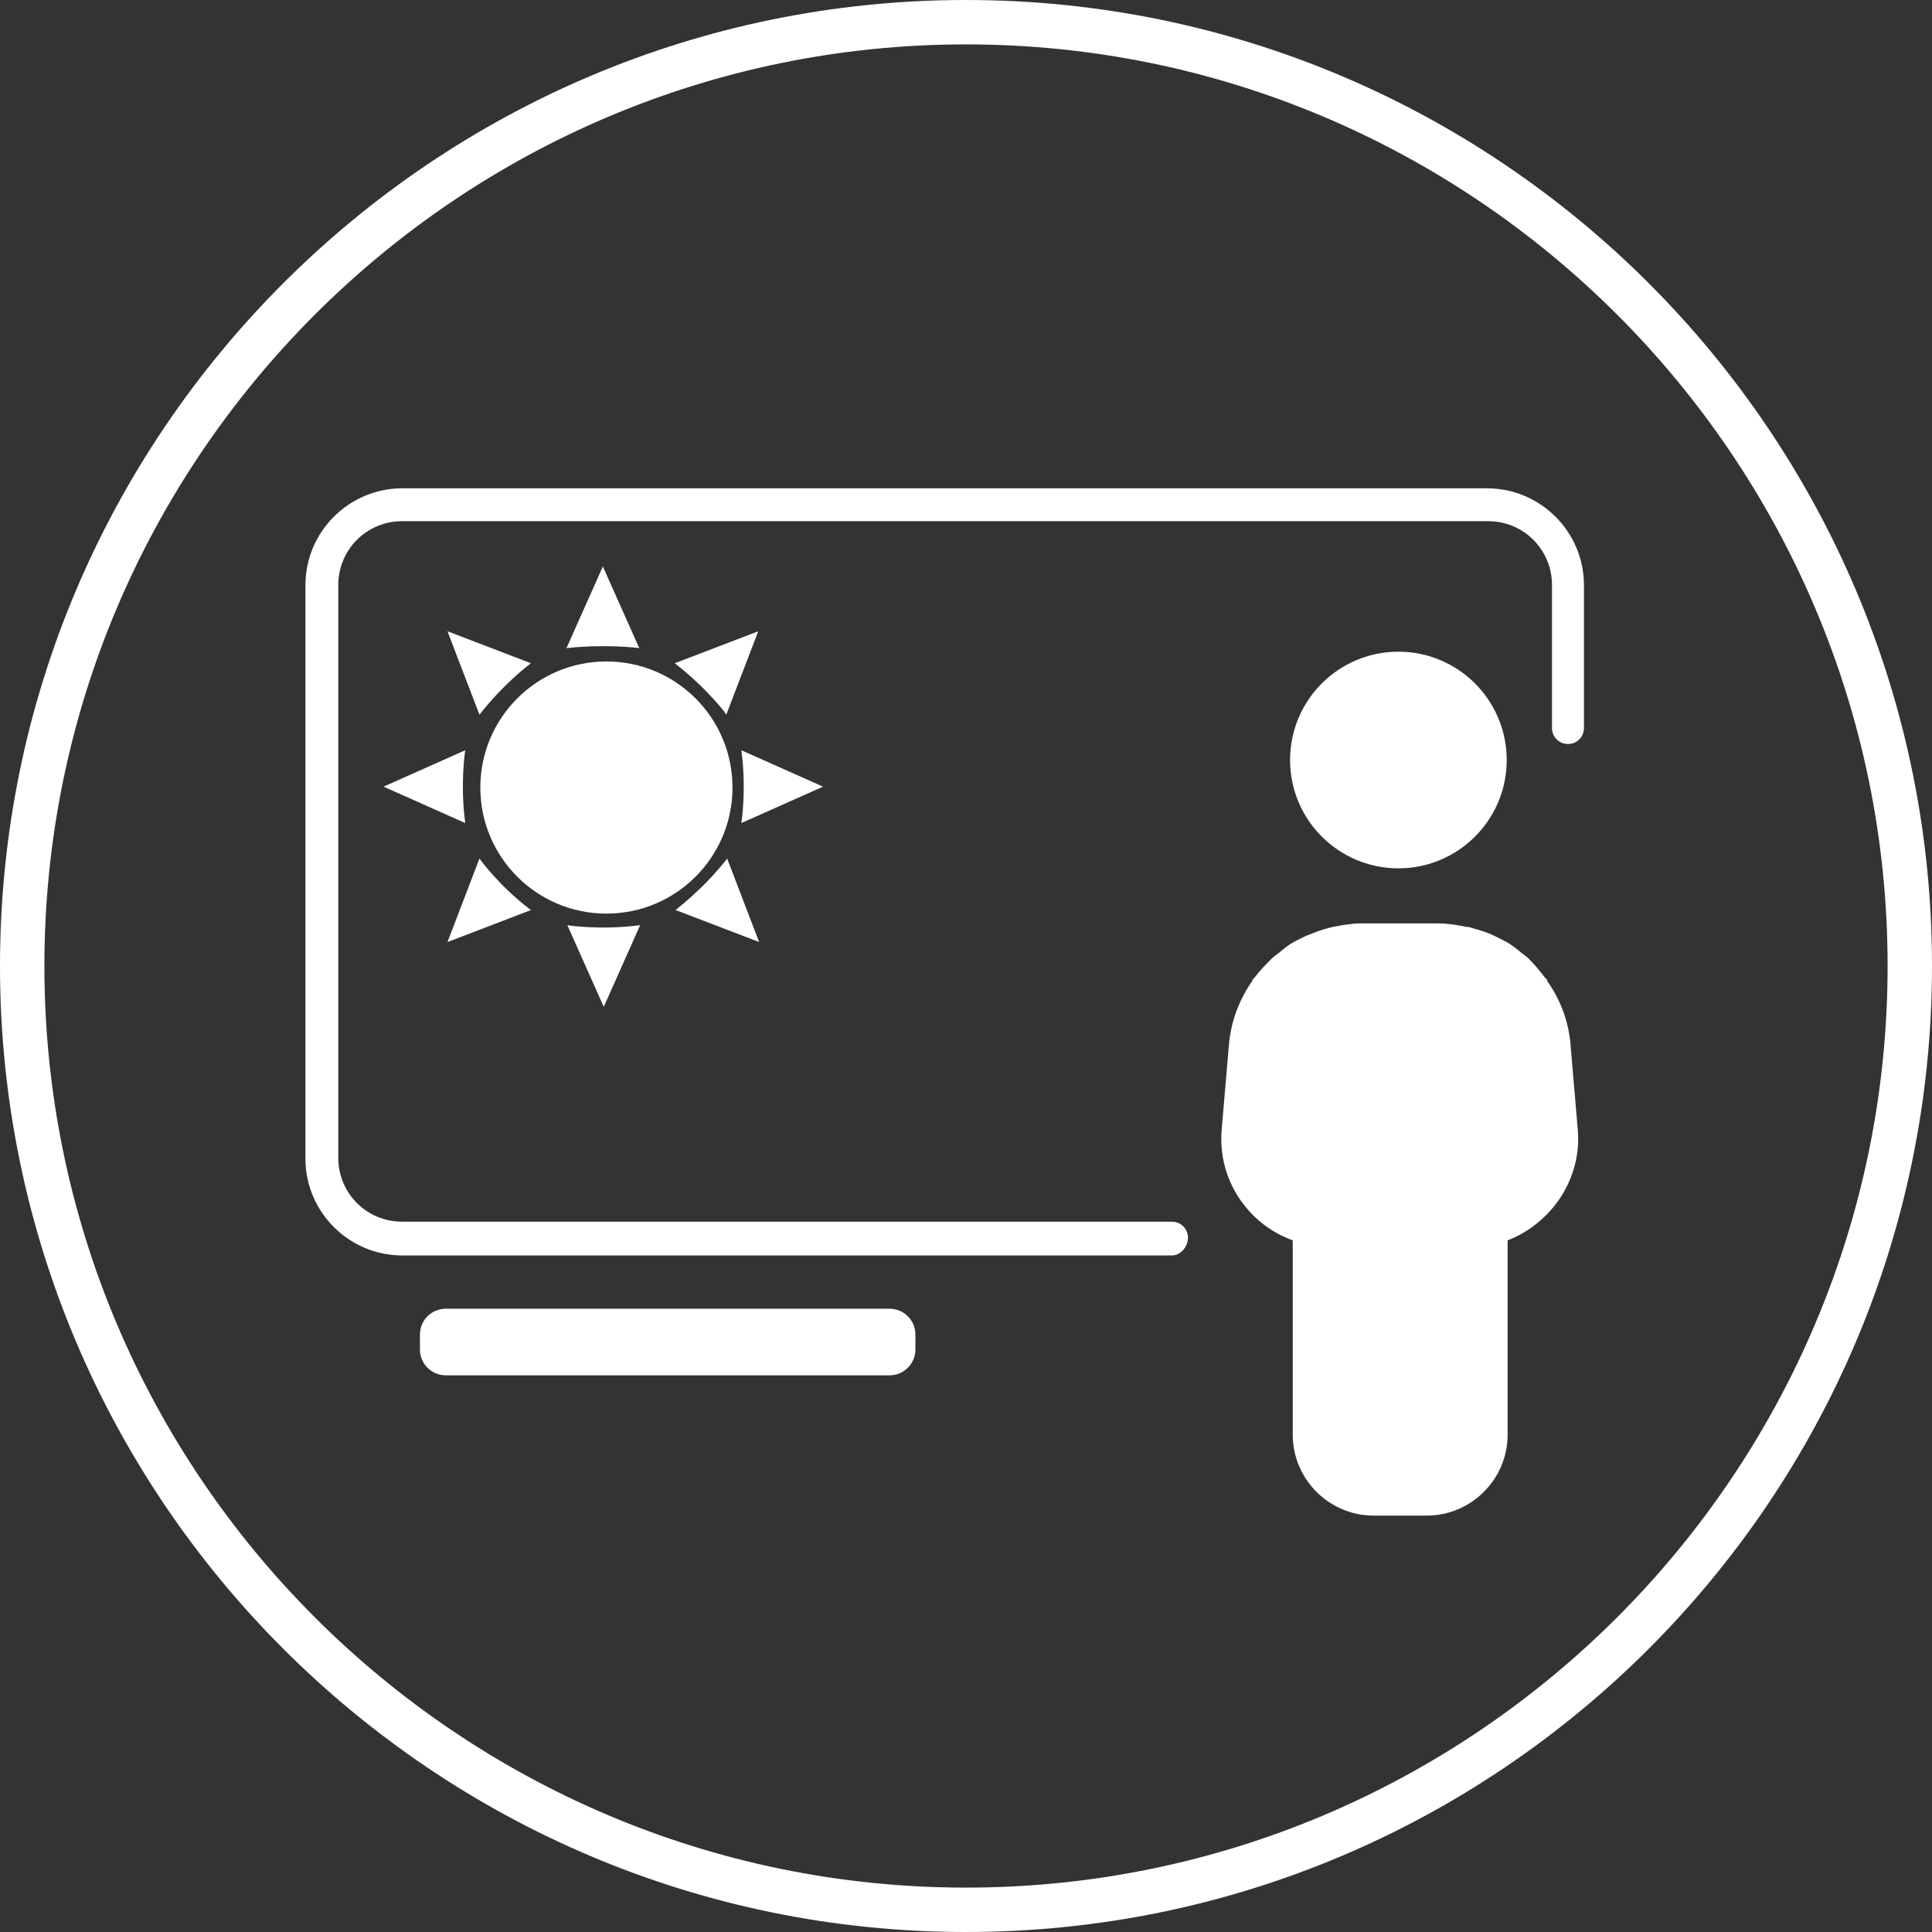
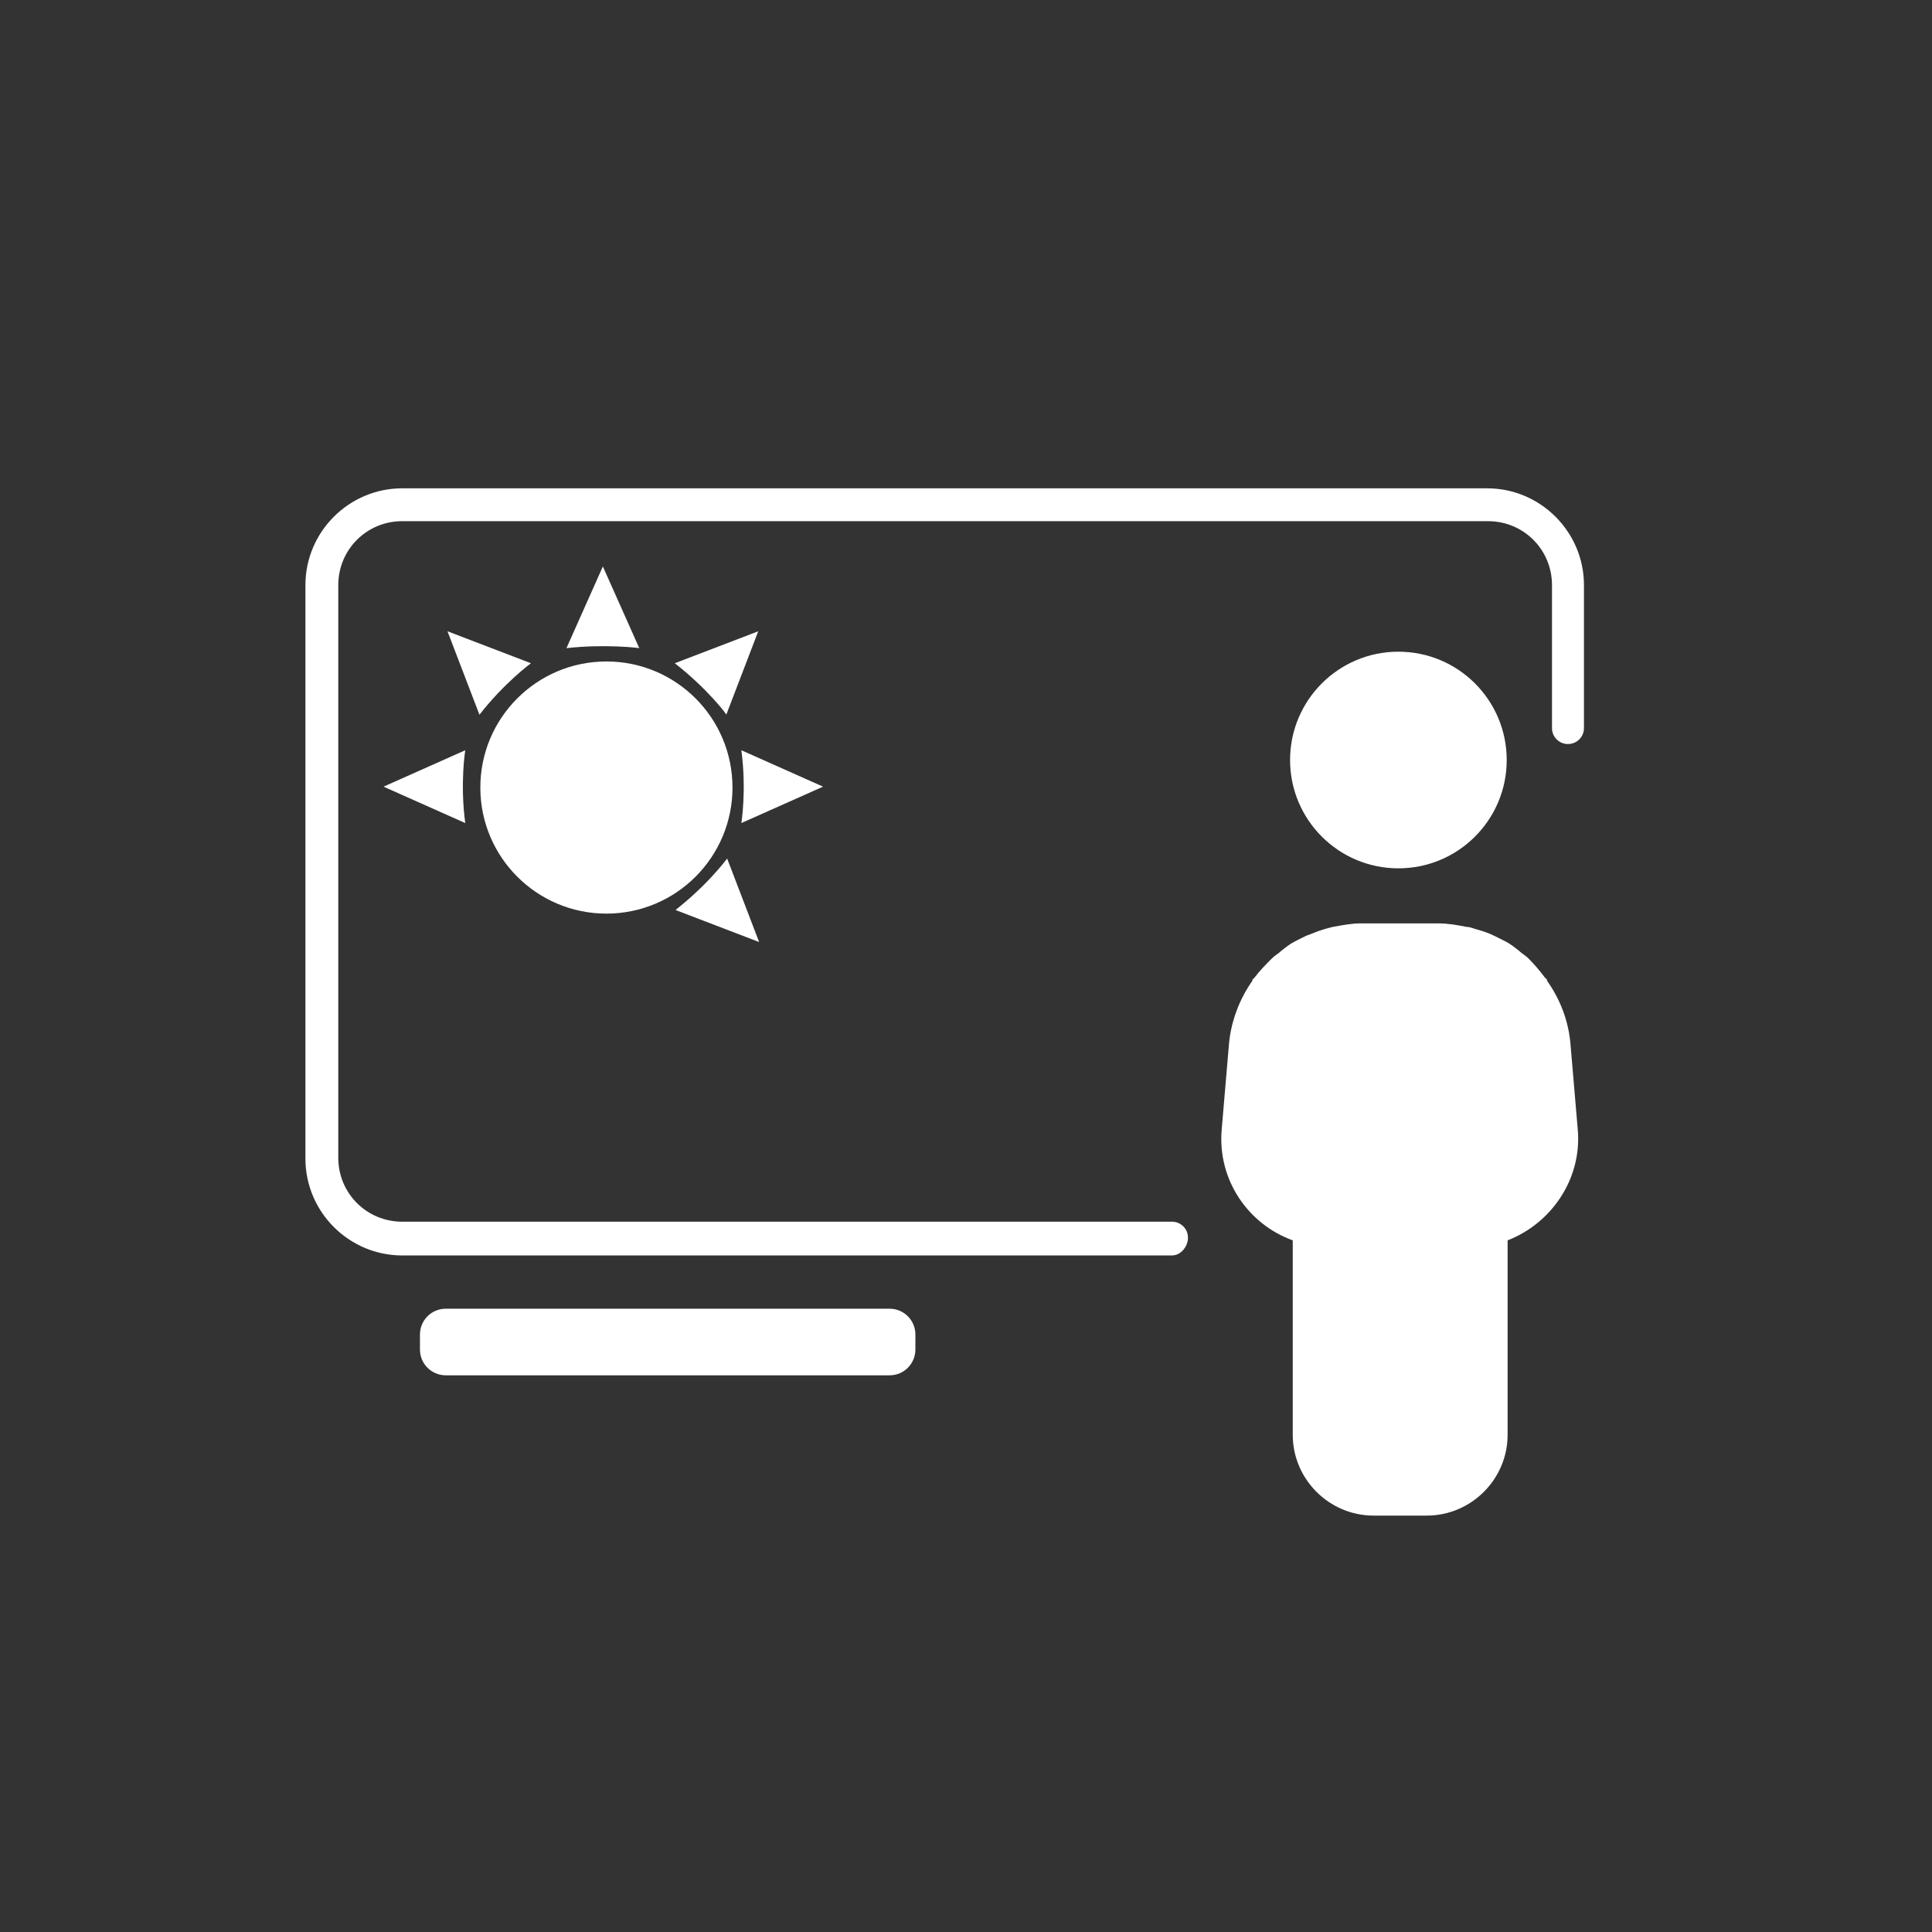
<svg xmlns="http://www.w3.org/2000/svg" id="Icon" viewBox="0 0 217.6 217.6">
  <rect x="0" y="0" width="217.6" height="217.6" fill="#333333" stroke="none" />
  <defs>
    <style>.cls-1{fill:#fff;}</style>
  </defs>
-   <path class="cls-1" d="M108.8,217.6C48.8,217.6,0,168.8,0,108.8S48.8,0,108.8,0s108.8,48.8,108.8,108.8-48.8,108.8-108.8,108.8ZM108.8,5C51.6,5,5,51.6,5,108.8s46.6,103.8,103.8,103.8,103.8-46.6,103.8-103.8S166,5,108.8,5Z" />
  <circle class="cls-1" cx="68.3" cy="88.7" r="14.2" />
  <path class="cls-1" d="M63.8,73l4.1-9.2,4.1,9.2c.1,0-3.7-.5-8.2,0Z" />
-   <path class="cls-1" d="M72.1,104.2l-4.1,9.2-4.1-9.2c-.1,0,3.7.6,8.2,0Z" />
  <path class="cls-1" d="M52.4,92.7l-9.2-4.1,9.2-4.1s-.6,3.7,0,8.2Z" />
  <path class="cls-1" d="M83.5,84.5l9.2,4.1-9.2,4.1s.6-3.7,0-8.2Z" />
  <path class="cls-1" d="M54,80.5l-3.6-9.4,9.4,3.6s-3,2.2-5.8,5.8Z" />
  <path class="cls-1" d="M81.9,96.7l3.6,9.4-9.4-3.6c-.1,0,3-2.2,5.8-5.8Z" />
-   <path class="cls-1" d="M59.8,102.5l-9.4,3.6,3.6-9.4s2.2,3.1,5.8,5.8Z" />
  <path class="cls-1" d="M76,74.7l9.4-3.6-3.6,9.4c.1,0-2.2-3-5.8-5.8Z" />
  <path class="cls-1" d="M100.2,154.9h-50c-1.6,0-2.9-1.3-2.9-2.9v-1.7c0-1.6,1.3-2.9,2.9-2.9h50c1.6,0,2.9,1.3,2.9,2.9v1.7c0,1.6-1.3,2.9-2.9,2.9Z" />
  <path class="cls-1" d="M132,141.4H45.3c-6,0-10.9-4.9-10.9-10.9v-64.6c0-6,4.9-10.9,10.9-10.9h122.2c6,0,10.9,4.9,10.9,10.9v16.1c0,1-.8,1.8-1.8,1.8s-1.8-.8-1.8-1.8v-16.1c0-4-3.2-7.2-7.2-7.2H45.3c-4,0-7.2,3.2-7.2,7.2v64.5c0,4,3.2,7.2,7.2,7.2h86.7c1,0,1.8.8,1.8,1.8s-.8,2-1.8,2Z" />
  <circle class="cls-1" cx="157.5" cy="85.6" r="12.2" />
  <path class="cls-1" d="M177.7,127.2l-.8-9.4c-.2-2.8-1.2-5.3-2.7-7.4h.1c-.1-.1-.2-.2-.3-.3-.6-.8-1.2-1.5-1.9-2.2-.3-.3-.7-.5-1-.8-.5-.4-1-.8-1.6-1.1l-1.2-.6c-.6-.3-1.2-.5-1.9-.7-.4-.1-.8-.3-1.2-.3-1-.2-2.1-.4-3.2-.4h-8.7c-1.1,0-2.1.2-3.2.4-.4.1-.8.2-1.1.3-.7.2-1.3.5-1.9.7l-1.2.6c-.6.3-1.1.7-1.6,1.1-.3.3-.7.5-1,.8-.7.7-1.4,1.4-2,2.2-.1.1-.2.2-.3.3h.1c-1.5,2.1-2.5,4.7-2.7,7.4l-.8,9.4c-.5,5.7,3,10.7,8,12.5v8.1h0v13.8c0,5,4.1,9.1,9.1,9.1h6c5,0,9.1-4.1,9.1-9.1v-13.8h0v-8.1c4.9-1.9,8.4-6.9,7.9-12.5Z" />
</svg>